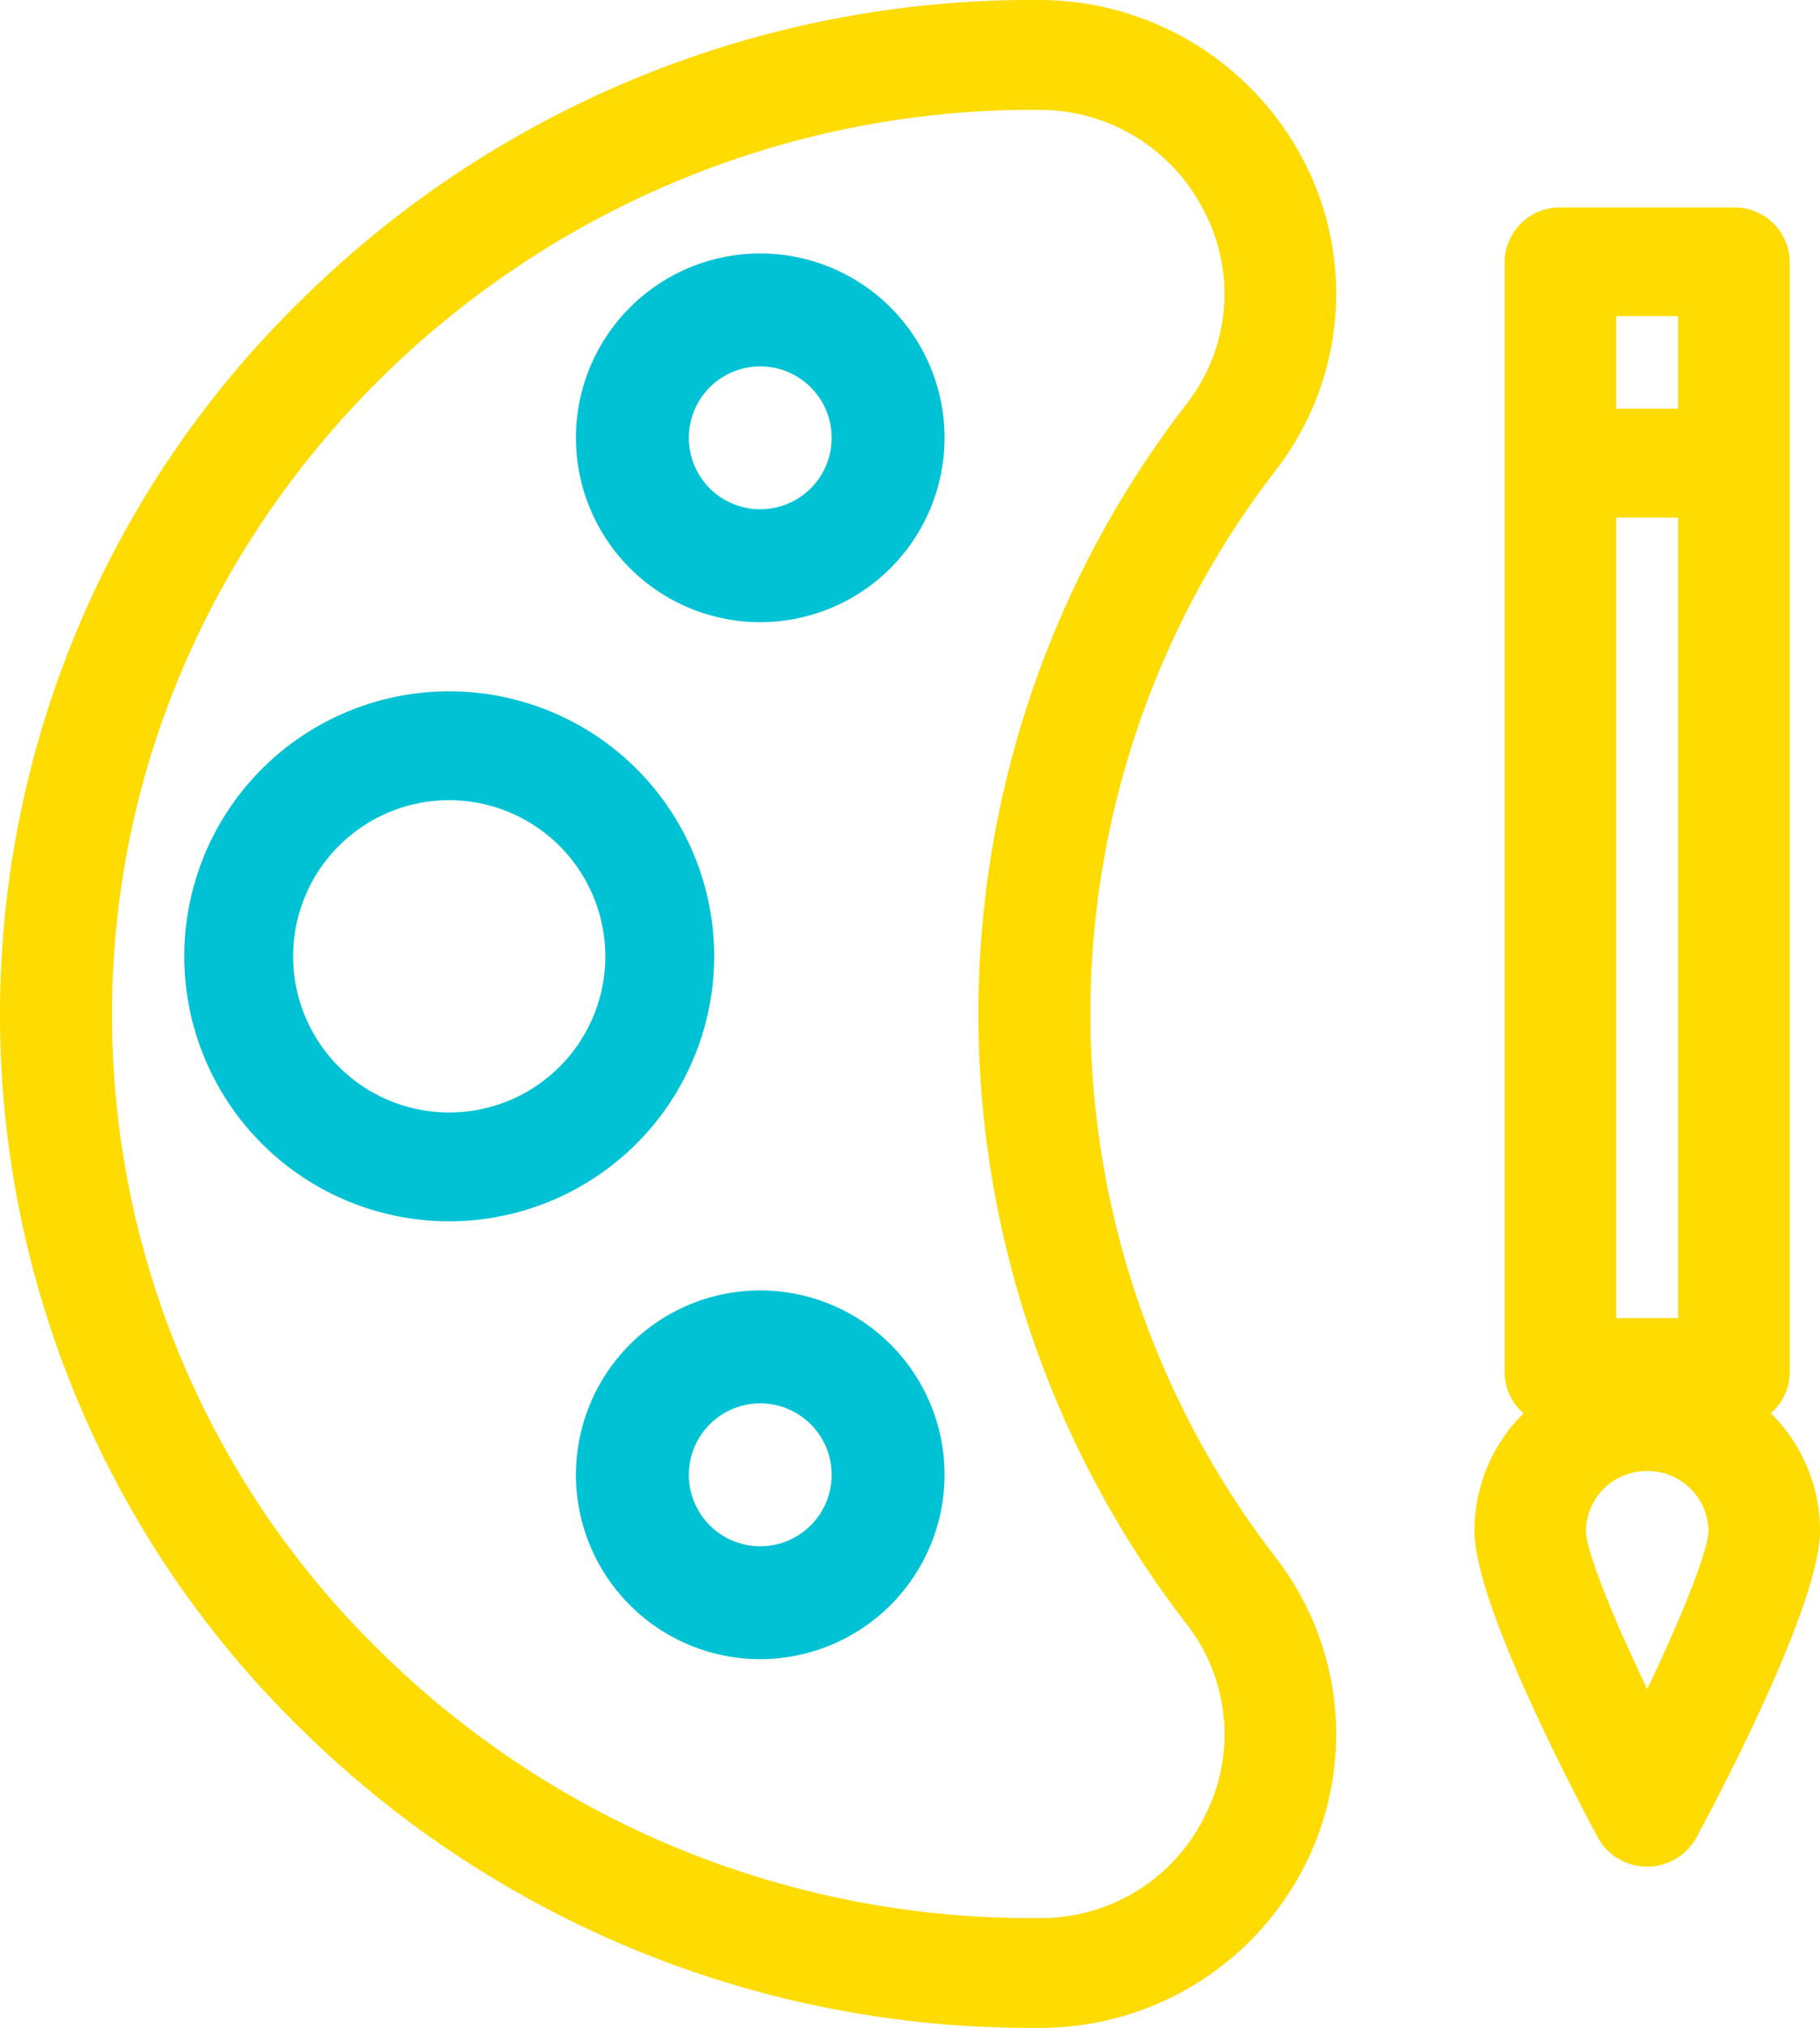
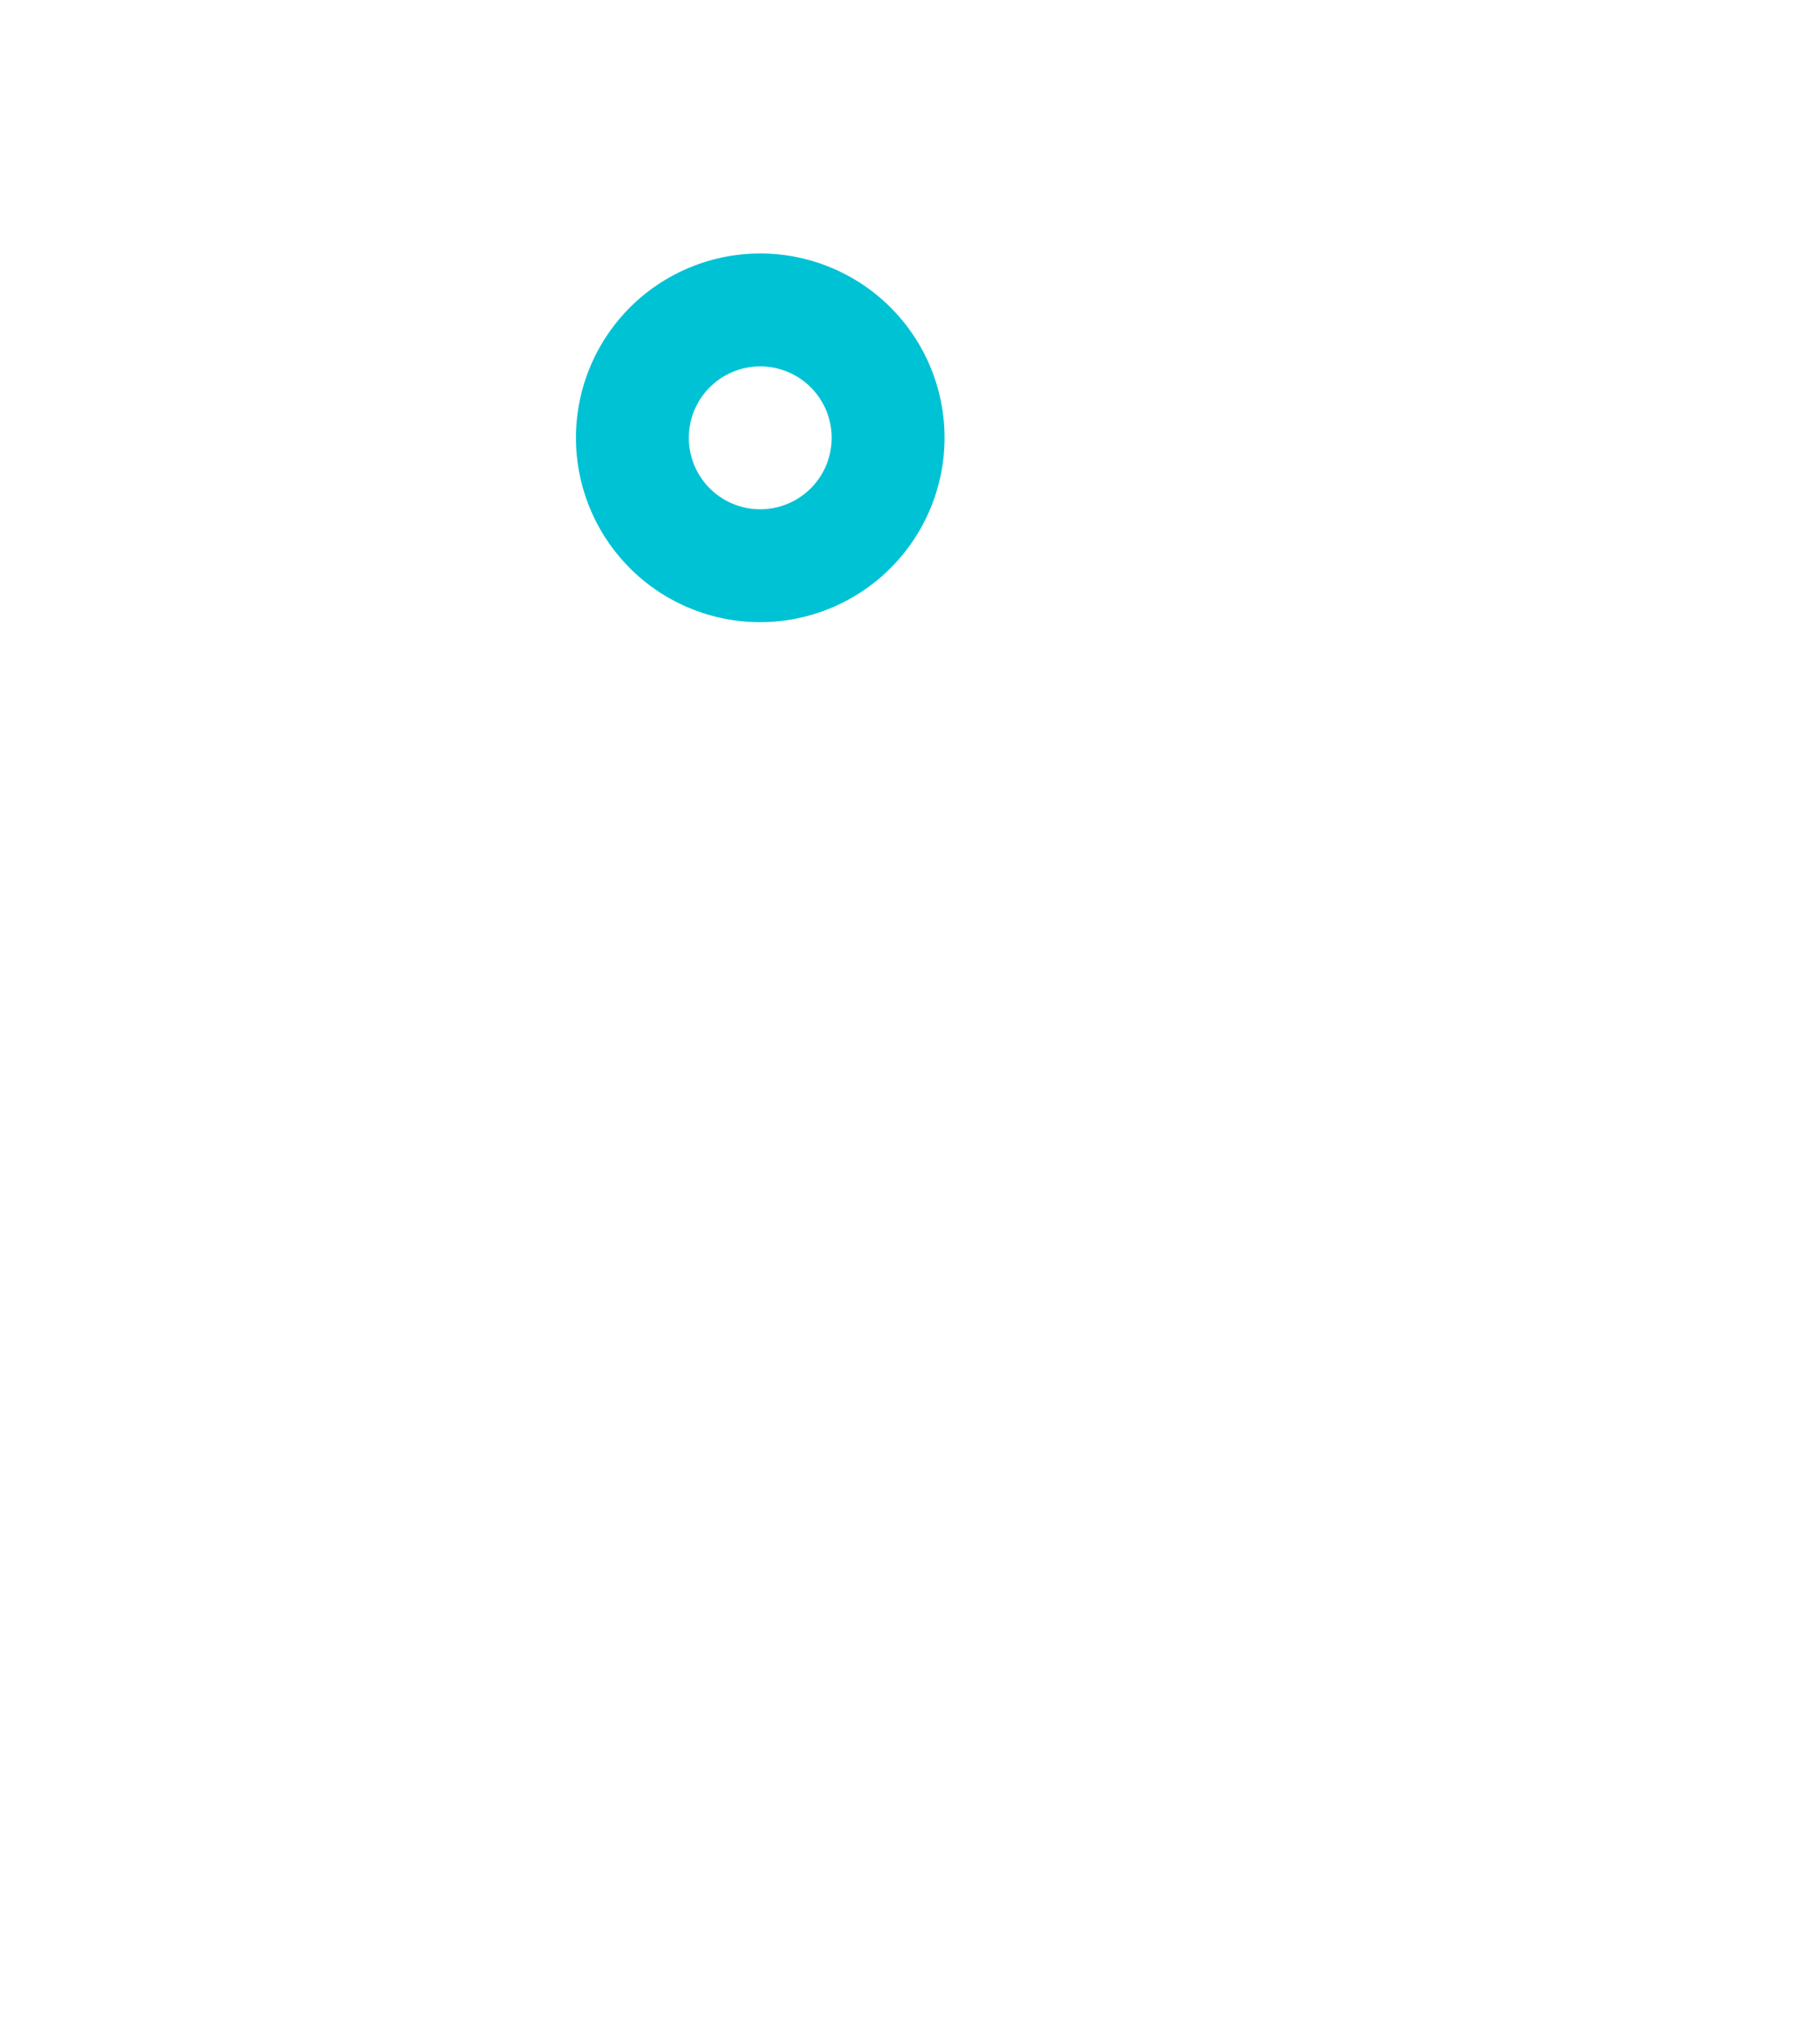
<svg xmlns="http://www.w3.org/2000/svg" width="79" height="88" viewBox="0 0 79 88">
  <g id="Icon_decorate" data-name="Icon/decorate" transform="translate(0)">
    <g id="decorate">
-       <path id="Fill_25" data-name="Fill 25" d="M7.5,72a2.424,2.424,0,0,1-2.146-1.267C4.1,68.389,0,60.5,0,57.429a7.181,7.181,0,0,1,2.134-5.1,2.341,2.341,0,0,1-.823-1.769V2.361A2.4,2.4,0,0,1,3.734,0h7.53a2.4,2.4,0,0,1,2.422,2.361V50.556a2.34,2.34,0,0,1-.822,1.769A7.193,7.193,0,0,1,15,57.429c0,3.081-4.1,10.962-5.358,13.3A2.418,2.418,0,0,1,7.5,72Zm0-17.162A2.628,2.628,0,0,0,4.84,57.429c.007.826,1,3.395,2.659,6.871,1.632-3.422,2.651-6.055,2.659-6.871A2.628,2.628,0,0,0,7.5,54.838ZM6.154,13.462V48.2H8.842V13.462Zm0-8.742V8.737H8.842V4.72Z" transform="translate(64 9)" fill="#fedb01" />
-       <path id="Fill_27" data-name="Fill 27" d="M45.145,88H44.9a45.057,45.057,0,0,1-31.859-13,43.3,43.3,0,0,1,.073-62.015A45.061,45.061,0,0,1,44.38,0c.215,0,.429,0,.642,0A12.949,12.949,0,0,1,56.627,7.052a12.508,12.508,0,0,1-1.272,13.381,38.618,38.618,0,0,0,0,47.133,12.542,12.542,0,0,1,1.273,13.4A12.856,12.856,0,0,1,45.145,88ZM44.89,4.765c-.152,0-.3,0-.456,0C22.763,5.008,5.012,22.484,4.864,43.722A38.575,38.575,0,0,0,16.49,71.647,40.183,40.183,0,0,0,44.9,83.235h.222a7.907,7.907,0,0,0,7.151-4.381,7.781,7.781,0,0,0-.8-8.421,43.3,43.3,0,0,1,0-52.864,7.746,7.746,0,0,0,.8-8.393,8,8,0,0,0-7.266-4.409Z" fill="#fedb01" />
      <path id="Fill_29" data-name="Fill 29" d="M8,16a8,8,0,1,1,8-8A8.009,8.009,0,0,1,8,16ZM8,4.9A3.1,3.1,0,1,0,11.1,8,3.1,3.1,0,0,0,8,4.9Z" transform="translate(25 11)" fill="#00c2d5" />
-       <path id="Fill_31" data-name="Fill 31" d="M8,16a8,8,0,1,1,8-8A8.009,8.009,0,0,1,8,16ZM8,4.9A3.1,3.1,0,1,0,11.1,8,3.1,3.1,0,0,0,8,4.9Z" transform="translate(25 56)" fill="#00c2d5" />
-       <path id="Fill_33" data-name="Fill 33" d="M11.5,23A11.5,11.5,0,1,1,23,11.5,11.513,11.513,0,0,1,11.5,23Zm0-18.276A6.776,6.776,0,1,0,18.275,11.5,6.784,6.784,0,0,0,11.5,4.724Z" transform="translate(8 30)" fill="#00c2d5" />
    </g>
  </g>
</svg>